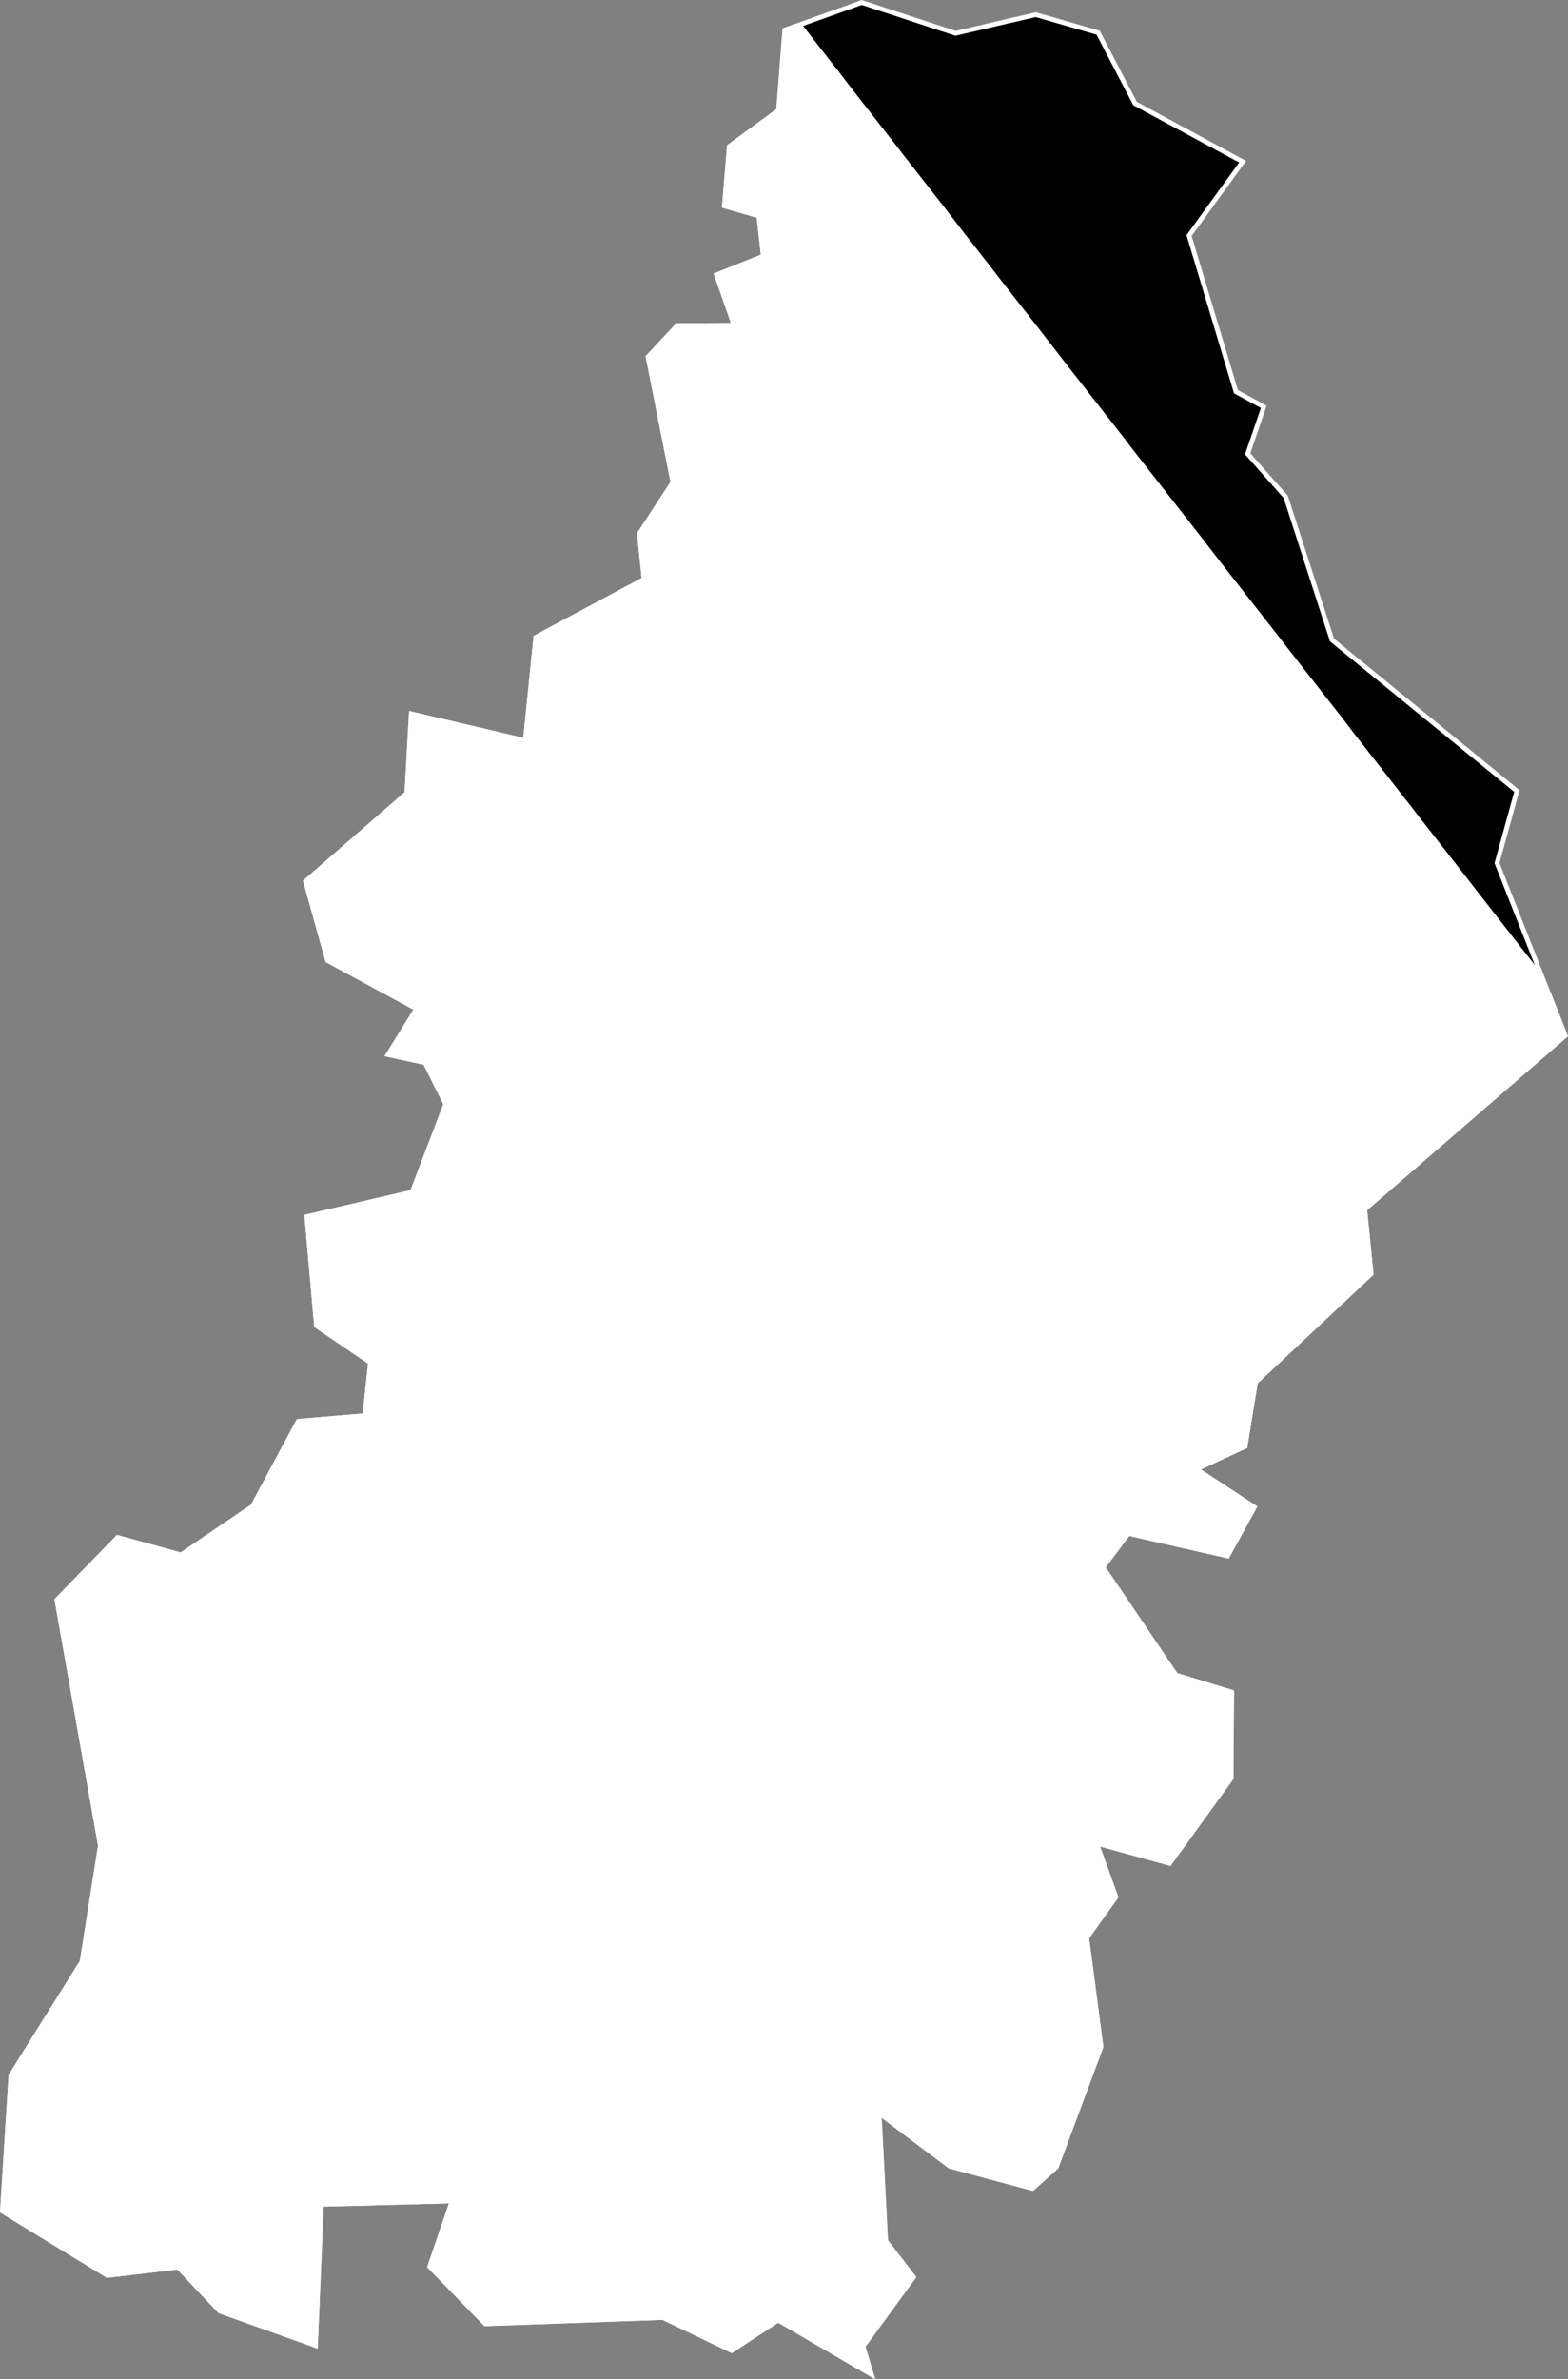
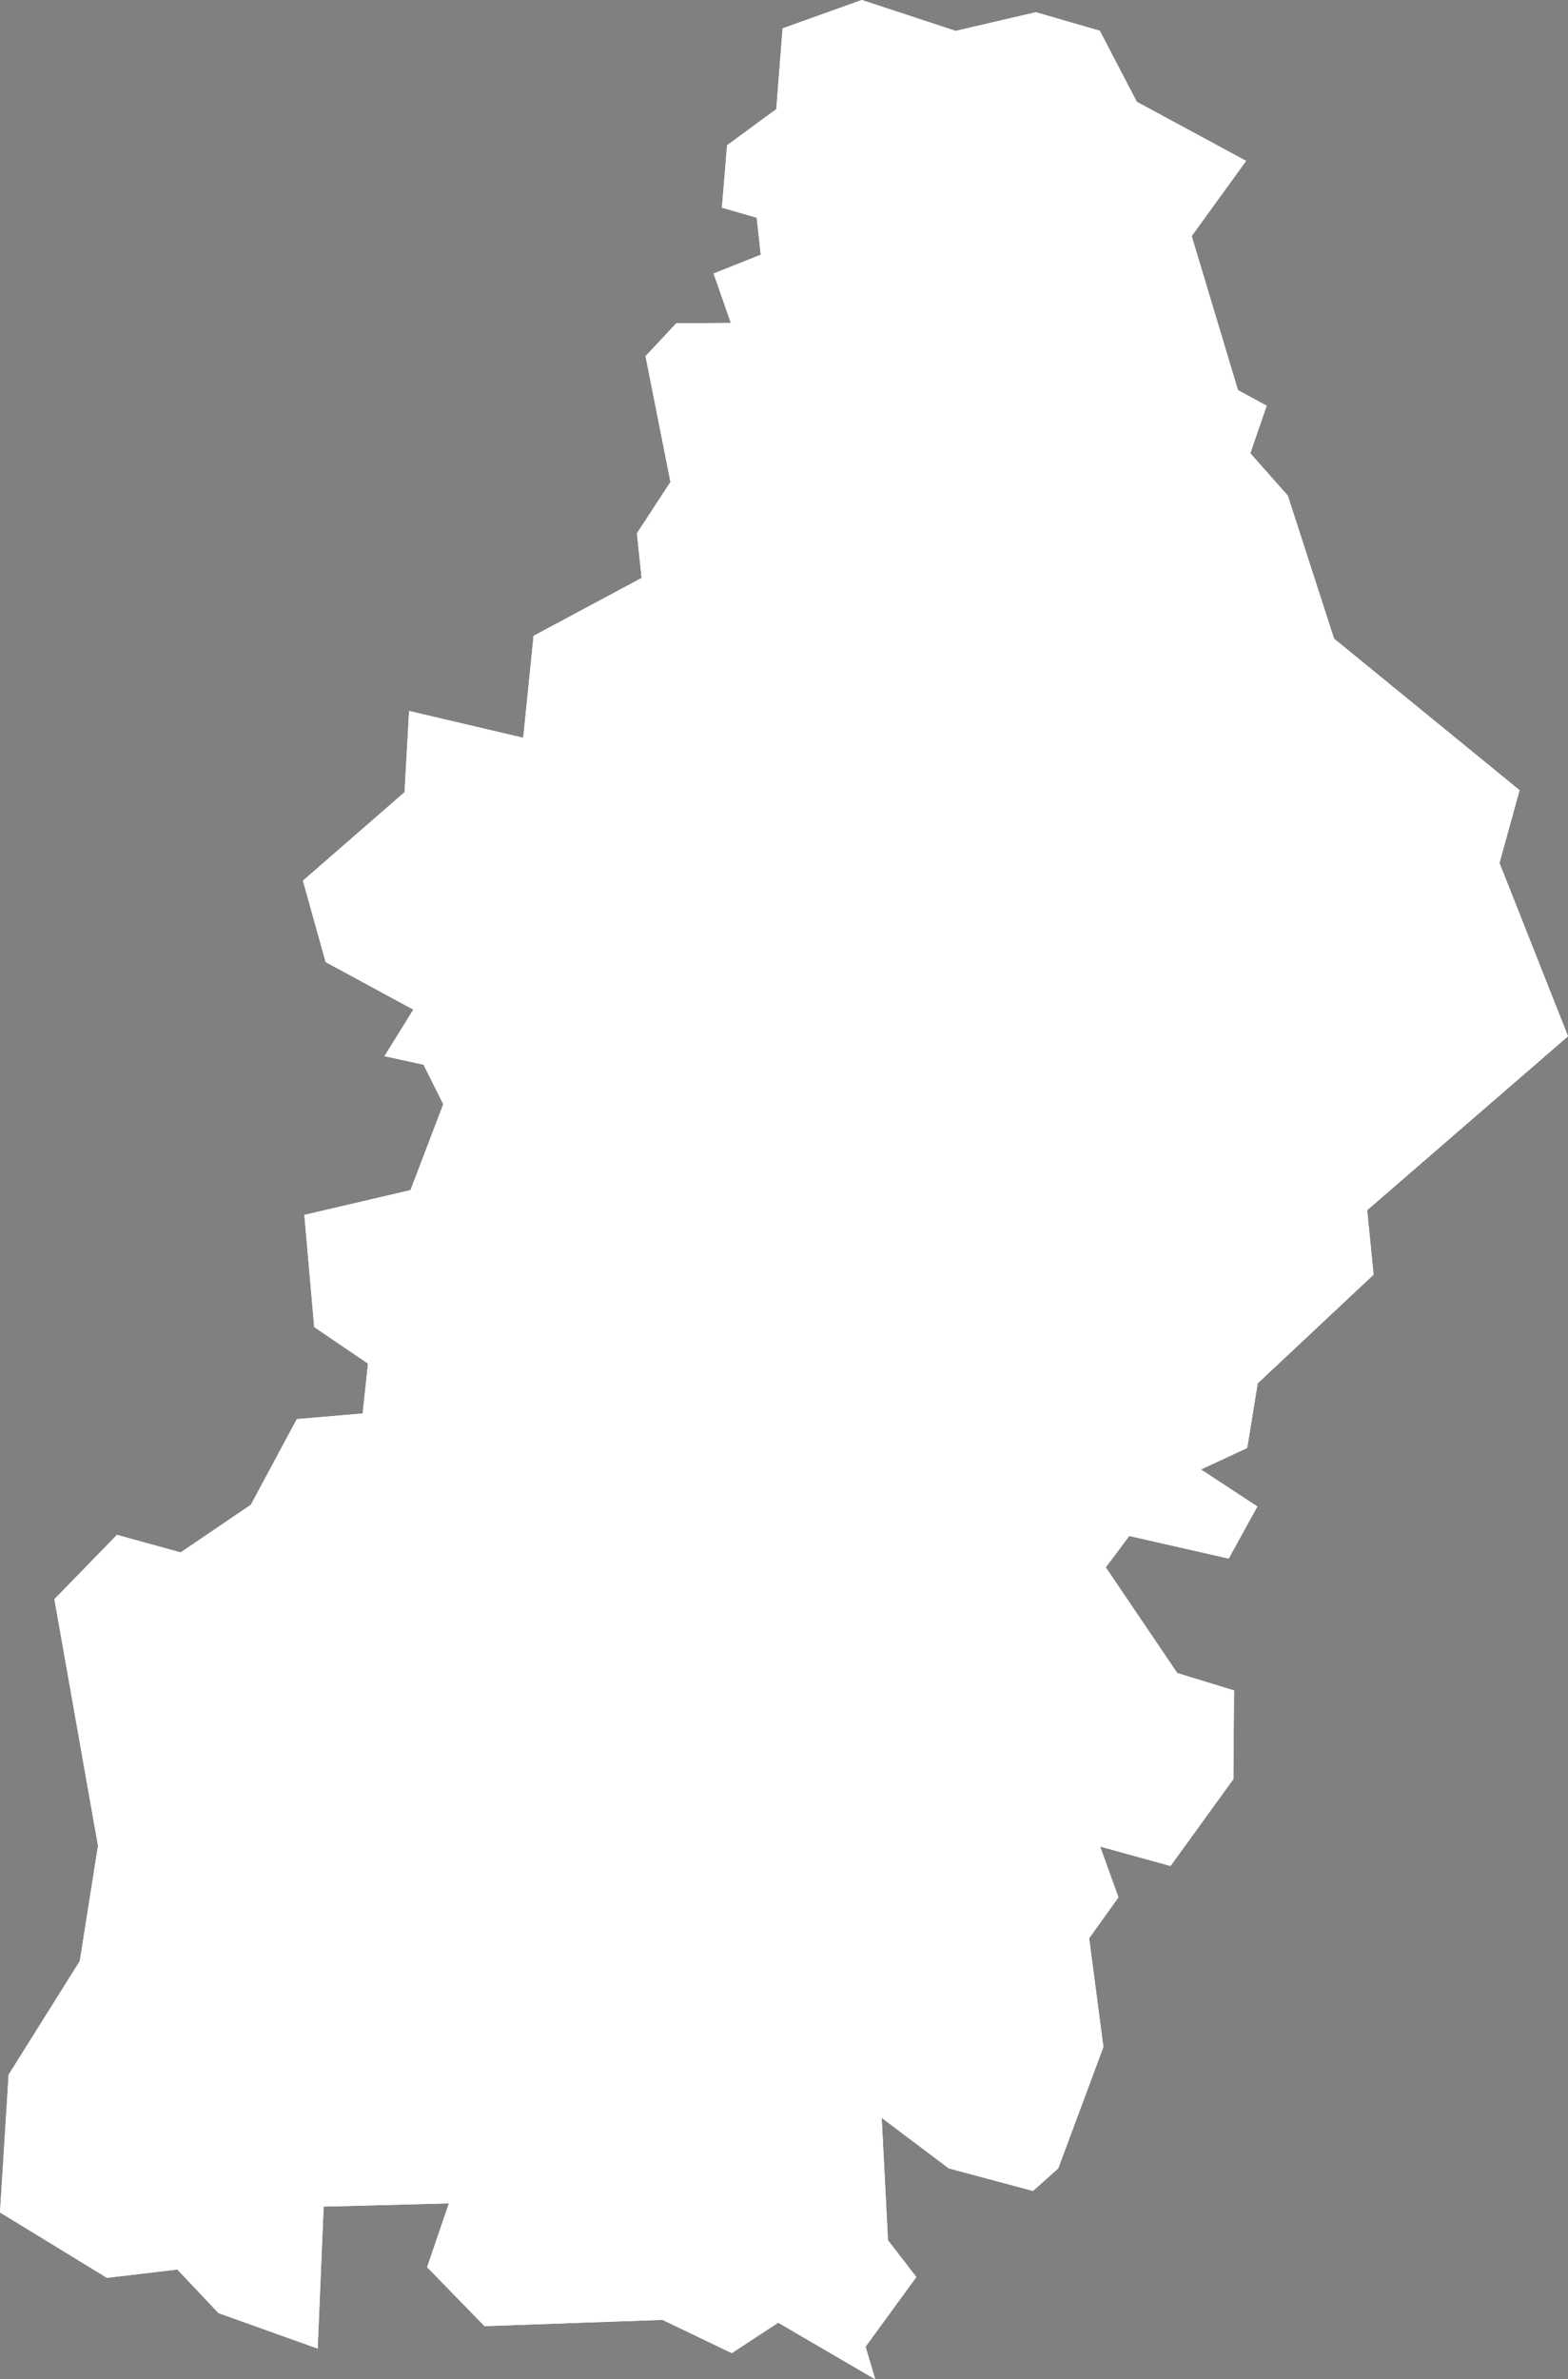
<svg xmlns="http://www.w3.org/2000/svg" xmlns:xlink="http://www.w3.org/1999/xlink" viewBox="0 0 1000 1517">
  <rect x="0" y="0" width="1000" height="1517" fill="#808080" stroke="none" />
  <defs>
    <path id="area" d="M 0 1410.6 L 68.2 1452.3 113.1 1447 139.4 1474.8 202.6 1497.4 206.4 1406.9 286.3 1404.8 272.4 1445.5 309 1483.1 422.5 1479.1 466.7 1500.3 496.3 1480.9 558.2 1517 552 1496.2 584.4 1451.8 566.3 1428.3 562.3 1350.3 605.1 1382.5 658.8 1396.9 674.9 1382.5 703.7 1305.1 694.6 1235.8 713.3 1209.7 701.6 1177.3 746.5 1189.7 786.6 1134.3 787 1077.8 750.8 1066.7 705.2 999.3 720.2 979.3 783.6 993.7 801.9 960.5 765.9 936.9 795.4 923.2 802.1 882 876 812.7 871.9 771.6 1000 660.7 956.3 550.2 969.1 503.8 850.8 407.2 821.3 316 797.4 289 807.8 258.7 789.5 248.7 760 150.5 794.7 102.6 725 64.9 701.4 19.6 660.6 7.8 609.5 19.7 549.6 0 499.1 18.1 495.1 69.6 463.7 92.6 460.4 132.4 482.6 138.8 485.2 162.4 455.1 174.4 466.1 205.9 431.3 206.1 411.7 227.1 427.6 307.3 406.2 340 409.2 368.5 340.3 405.4 333.7 470.4 260.9 453.3 258 505.1 193.2 561.5 207.7 613.4 263.6 643.7 245.2 673.4 270.1 678.8 282.7 704 261.8 758.8 194.1 774.6 200.4 846.1 234.7 869.4 231.3 901.2 189.3 904.8 160 959.4 115.2 989.8 74.6 978.6 34.7 1019.6 62.5 1176.8 50.9 1250.3 5.5 1322.8 Z" />
    <clipPath id="clip">
      <use xlink:href="#area" />
    </clipPath>
  </defs>
  <g>
    <use xlink:href="#area" fill="white" stroke="white" stroke-width="6" clip-path="url(#clip)" />
-     <path d="M 988.7 632.9 L 982.6 625.1 976.6 617.3 970.5 609.5 964.4 601.7 958.3 593.9 952.2 586.1 946.1 578.3 940 570.5 934 562.7 927.9 554.9 921.8 547.1 915.7 539.3 909.6 531.5 903.5 523.7 897.5 515.9 891.4 508.1 885.3 500.3 879.2 492.5 873.1 484.7 867 476.9 860.9 469.1 854.9 461.2 848.8 453.4 842.7 445.6 836.6 437.8 830.5 430 824.4 422.2 818.3 414.4 812.3 406.6 806.2 398.8 800.1 391 794 383.2 787.9 375.4 781.8 367.6 775.7 359.8 769.6 351.9 763.6 344.1 757.5 336.3 751.4 328.5 745.3 320.7 739.2 312.9 733.1 305.1 727 297.3 720.9 289.5 714.9 281.6 708.8 273.8 702.7 266 696.6 258.2 690.5 250.4 684.4 242.6 678.3 234.8 672.2 226.9 666.1 219.1 660.1 211.3 654 203.5 647.9 195.7 641.8 187.9 635.7 180.1 629.6 172.2 623.5 164.4 617.4 156.6 611.3 148.8 605.3 141 599.2 133.1 593.1 125.3 587 117.5 580.9 109.7 574.8 101.9 568.7 94 562.6 86.2 556.5 78.4 550.4 70.6 544.3 62.8 538.2 54.9 532.2 47.1 526.1 39.3 520 31.5 513.9 23.6 507.8 15.8 507.3 15.1 549.6 0 609.5 19.7 660.6 7.8 701.4 19.6 725 64.9 794.7 102.6 760 150.5 789.5 248.7 807.8 258.7 797.4 289 821.3 316 850.8 407.2 969.1 503.8 956.3 550.2 989.3 633.6 Z" fill="black" stroke="white" stroke-width="6" clip-path="url(#clip)" />
  </g>
</svg>